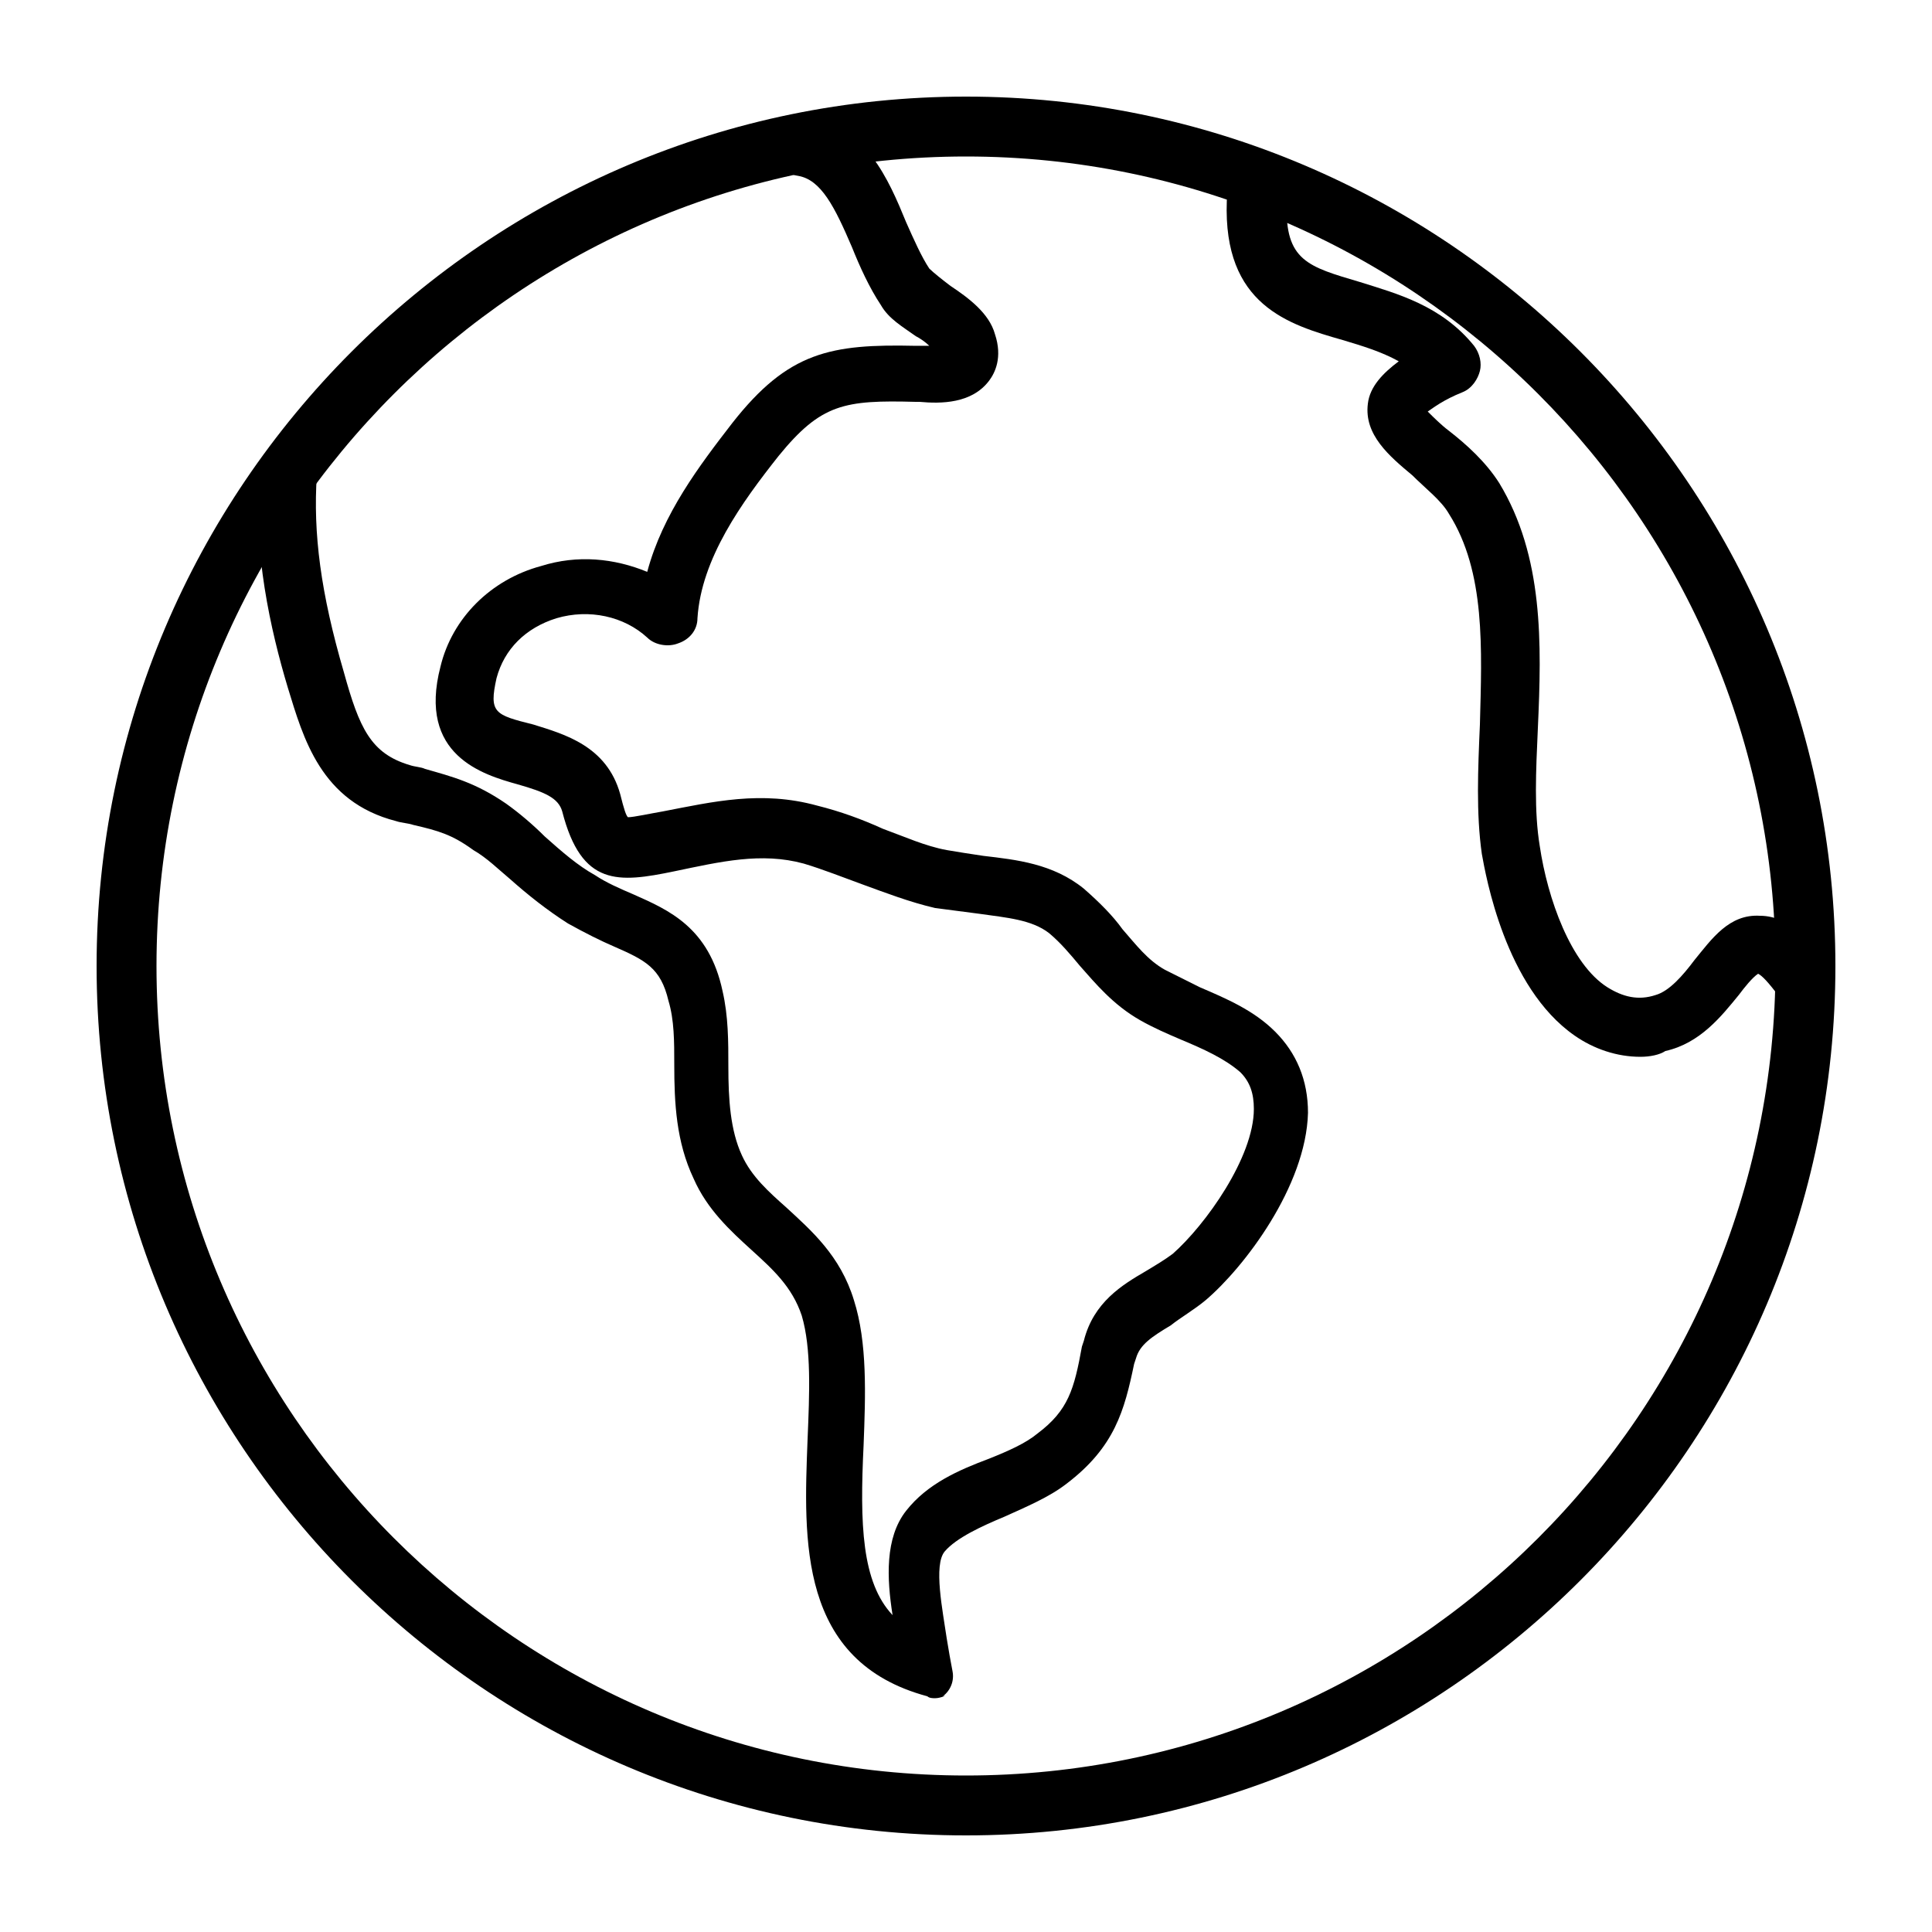
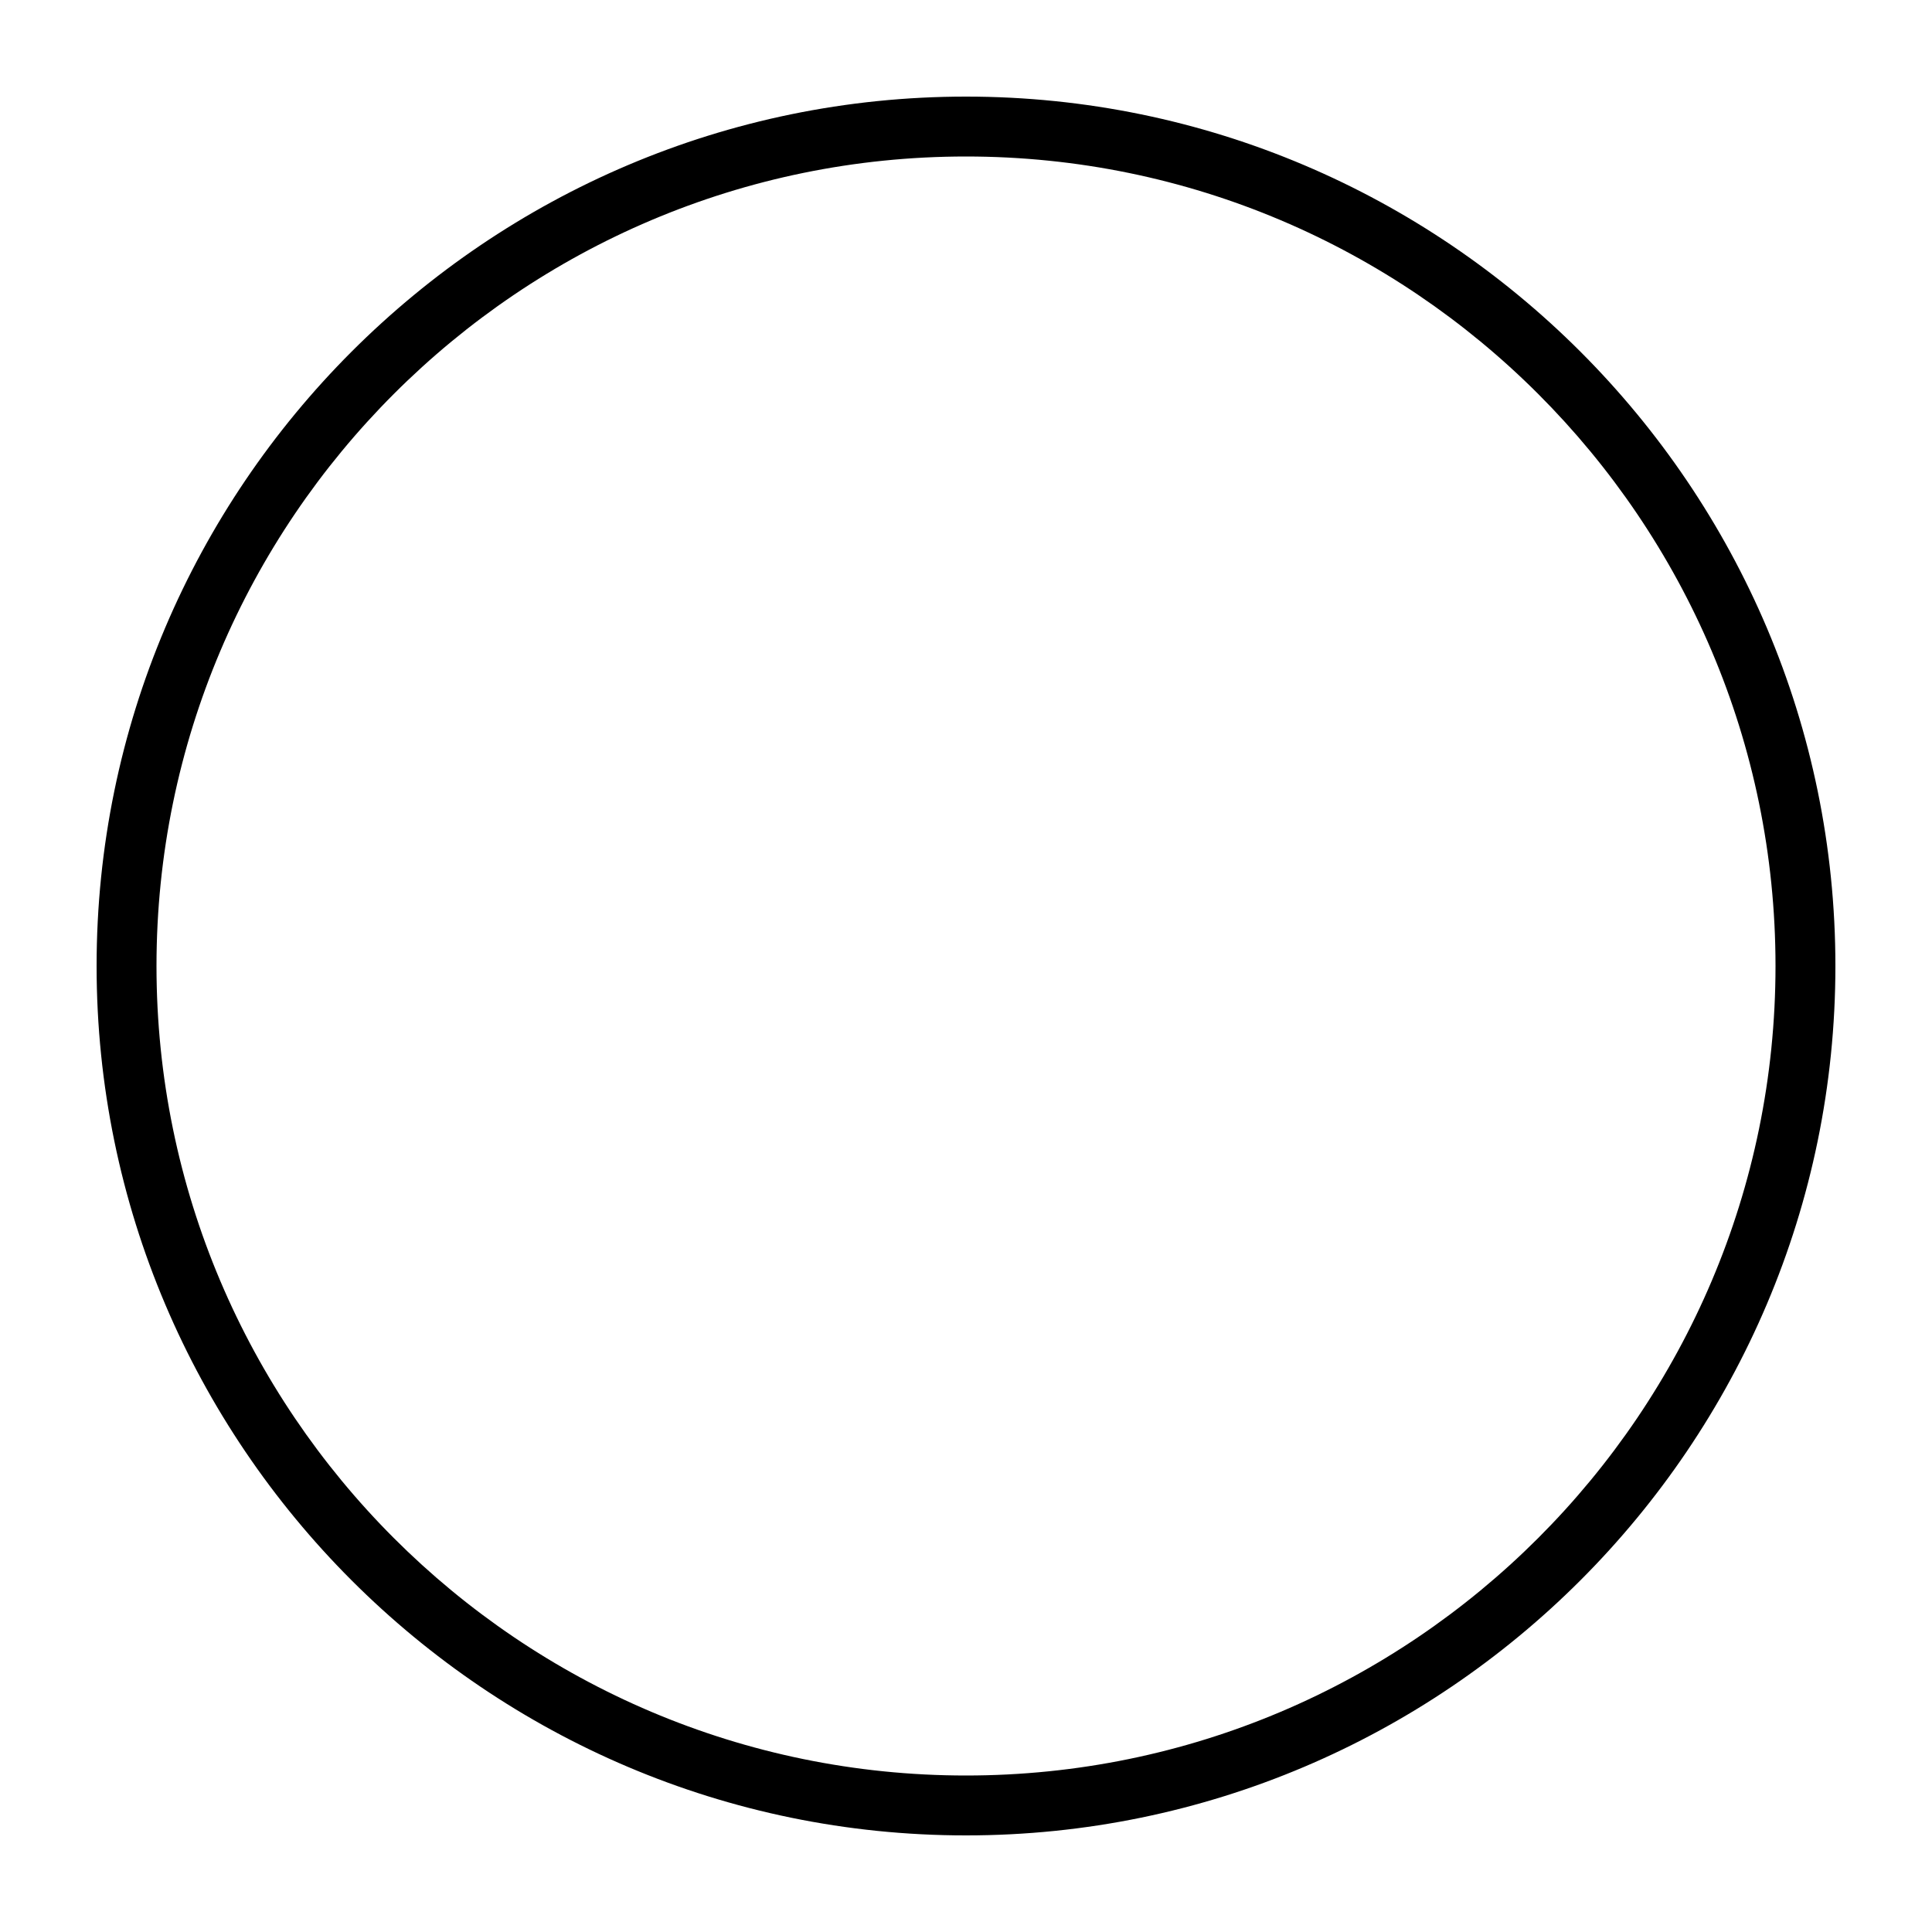
<svg xmlns="http://www.w3.org/2000/svg" width="1200pt" height="1200pt" viewBox="0 0 1200 1200">
  <g>
-     <path d="m580.8 1054.8c-1.199 0-3.602 0-4.801-1.199-80.398-21.602-76.801-97.199-74.398-159.6 1.199-28.801 2.398-56.398-3.602-76.801-6-18-18-28.801-31.199-40.801s-27.602-25.199-36-44.398c-10.801-22.801-12-46.801-12-70.801 0-14.398 0-27.602-3.602-39.602-4.801-20.398-14.398-25.199-33.602-33.602-8.398-3.602-18-8.398-28.801-14.398-13.199-8.398-25.199-18-36-27.602-7.199-6-14.398-13.199-22.801-18-13.199-9.602-21.602-12-37.199-15.602-3.602-1.199-7.199-1.199-10.801-2.398-46.801-12-57.602-51.602-67.199-82.801-10.801-36-21.602-84-18-134.4 1.199-9.602 9.602-18 19.199-16.801 9.602 1.199 18 9.602 16.801 19.199-2.398 36 2.398 73.199 16.801 122.4 9.602 34.801 16.801 50.398 40.801 57.602 3.602 1.199 7.199 1.199 9.602 2.398 16.801 4.801 31.199 8.398 50.398 21.602 8.398 6 16.801 13.199 24 20.398 10.801 9.602 20.398 18 31.199 24 7.199 4.801 15.602 8.398 24 12 21.602 9.602 46.801 20.398 55.199 60 3.602 15.602 3.602 31.199 3.602 46.801 0 20.398 1.199 39.602 8.398 55.199 6 13.199 16.801 22.801 27.602 32.398 15.602 14.398 33.602 30 42 57.602 8.398 26.398 7.199 58.801 6 90-2.398 49.199-1.199 85.199 18 105.6-3.602-22.801-4.801-48 8.398-64.801s32.398-25.199 51.602-32.398c12-4.801 22.801-9.602 30-15.602 19.199-14.398 22.801-27.602 27.602-54l1.199-3.602c6-24 24-34.801 38.398-43.199 6-3.602 12-7.199 16.801-10.801 20.398-18 50.398-60 50.398-90 0-9.602-2.398-16.801-8.398-22.801-9.602-8.398-22.801-14.398-37.199-20.398-8.398-3.602-16.801-7.199-25.199-12-16.801-9.602-27.602-22.801-37.199-33.602-6-7.199-12-14.398-19.199-20.398-10.801-8.398-26.398-9.602-43.199-12-9.602-1.199-18-2.398-27.602-3.602-15.602-3.602-31.199-9.602-44.398-14.398-13.199-4.801-25.199-9.602-37.199-13.199-26.398-7.199-51.602-1.199-80.398 4.801-34.801 7.199-57.602 9.602-69.602-37.199-2.398-8.398-10.801-12-27.602-16.801-21.602-6-62.398-18-48-73.199 7.199-30 31.199-54 62.398-62.398 22.801-7.199 45.602-4.801 66 3.602 9.602-36 32.398-66 52.801-92.398 34.801-44.398 61.199-49.199 114-48h2.398 6c-2.398-2.398-6-4.801-8.398-6-8.398-6-16.801-10.801-21.602-19.199-7.199-10.801-13.199-24-18-36-10.801-25.199-19.199-42-33.602-44.398-9.602-1.199-16.801-10.801-15.602-21.602 1.199-10.801 10.801-16.801 21.602-15.602 36 6 50.398 39.602 61.199 66 4.801 10.801 9.602 21.602 14.398 28.801 2.398 2.398 8.398 7.199 13.199 10.801 10.801 7.199 24 16.801 27.602 30 4.801 14.398 0 24-3.602 28.801-10.801 14.398-30 14.398-43.199 13.199h-2.398c-44.398-1.199-58.801 1.199-85.199 33.602-22.801 28.801-48 63.602-50.398 100.8 0 7.199-4.801 13.199-12 15.602-6 2.398-14.398 1.199-19.199-3.602-14.398-13.199-36-18-56.398-12-19.199 6-32.398 19.199-37.199 37.199-4.801 21.602-1.199 22.801 22.801 28.801 19.199 6 45.602 13.199 54 43.199 2.398 9.602 3.602 13.199 4.801 14.398 3.602 0 14.398-2.398 21.602-3.602 31.199-6 61.199-13.199 96-3.602 14.398 3.602 27.602 8.398 40.801 14.398 13.199 4.801 26.398 10.801 39.602 13.199 7.199 1.199 14.398 2.398 22.801 3.602 20.398 2.398 43.199 4.801 62.398 20.398 9.602 8.398 18 16.801 24 25.199 8.398 9.602 15.602 19.199 26.398 25.199 7.199 3.602 14.398 7.199 21.602 10.801 16.801 7.199 33.602 14.398 46.801 27.602 13.199 13.199 20.398 30 20.398 50.398-1.199 45.602-39.602 96-63.602 116.4-7.199 6-15.602 10.801-21.602 15.602-12 7.199-19.199 12-21.602 20.398l-1.199 3.602c-6 28.801-12 51.602-42 74.398-10.801 8.398-25.199 14.398-38.398 20.398-14.398 6-30 13.199-37.199 21.602-7.199 8.398-1.199 37.199 1.199 54 1.199 7.199 2.398 14.398 3.602 20.398 1.199 6-1.199 12-6 15.602 3.594-1.195-1.207 1.207-4.805 1.207z" />
    <path d="m600 1140c-297.6 0-540-242.4-540-540s242.4-540 540-540 540 242.4 540 540-242.4 540-540 540zm0-1042.8c-277.2 0-502.8 225.6-502.8 502.8s225.6 502.8 502.8 502.8 502.8-225.6 502.8-502.8-225.6-502.8-502.8-502.8z" />
-     <path d="m1018.8 656.4c-14.398 0-28.801-4.801-40.801-13.199-43.199-30-55.199-99.602-57.602-112.8-3.602-25.199-2.398-52.801-1.199-80.398 1.199-46.801 3.602-94.801-19.199-130.8-4.801-8.398-14.398-15.602-22.801-24-14.398-12-30-25.199-27.602-44.398 1.199-10.801 9.602-19.199 19.199-26.398-10.801-6-22.801-9.602-34.801-13.199-33.602-9.602-74.398-21.602-72-86.398 0-9.602 8.398-18 19.199-18 9.602 0 18 8.398 18 19.199-1.199 36 13.199 39.602 45.602 49.199 22.801 7.199 50.398 14.398 70.801 39.602 3.602 4.801 4.801 10.801 3.602 15.602s-4.801 10.801-10.801 13.199c-12 4.801-18 9.602-21.602 12 3.602 3.602 8.398 8.398 13.199 12 10.801 8.398 22.801 19.199 31.199 32.398 27.602 45.602 26.398 99.602 24 152.4-1.199 26.398-2.398 51.602 1.199 73.199 4.801 32.398 19.199 73.199 42 87.602 9.602 6 19.199 8.398 30 4.801 8.398-2.398 16.801-12 24-21.602 10.801-13.199 21.602-28.801 40.801-27.602 19.199 0 33.602 18 42 30 6 8.398 3.602 19.199-4.801 25.199-8.398 6-19.199 3.602-25.199-4.801-7.199-9.602-10.801-13.199-13.199-14.398-3.602 2.398-8.398 8.398-12 13.199-10.801 13.199-24 30-45.602 34.801-3.594 2.398-9.594 3.598-15.594 3.598z" />
  </g>
</svg>